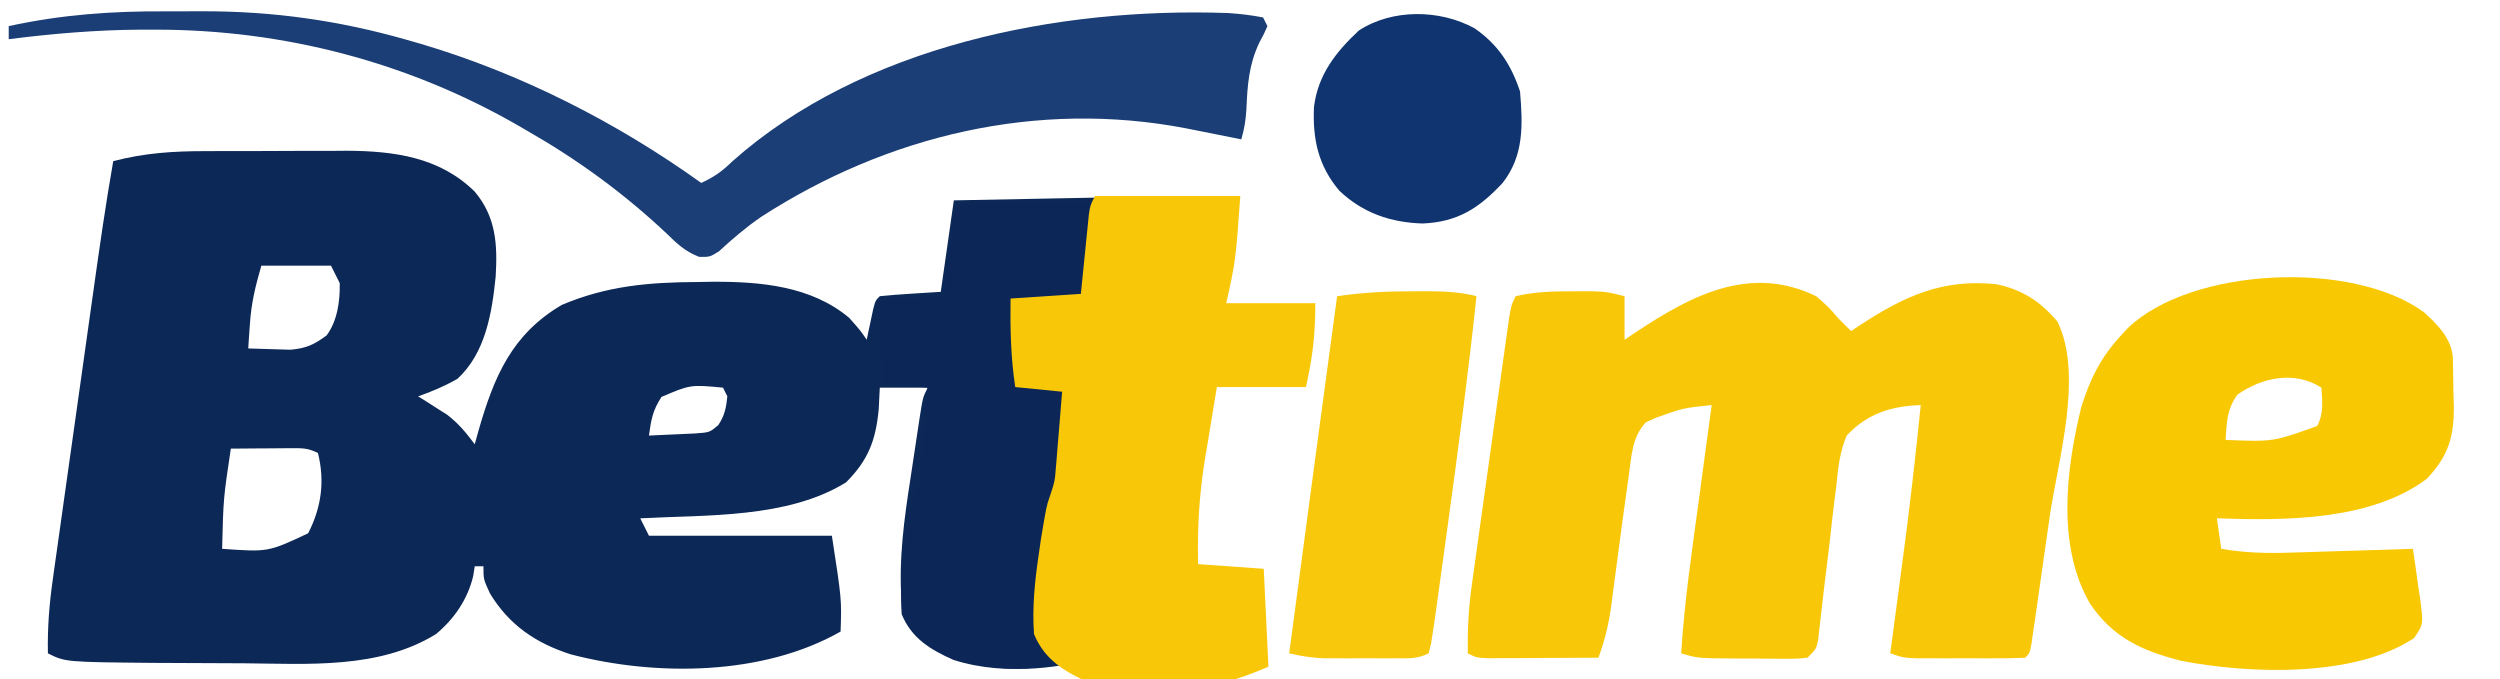
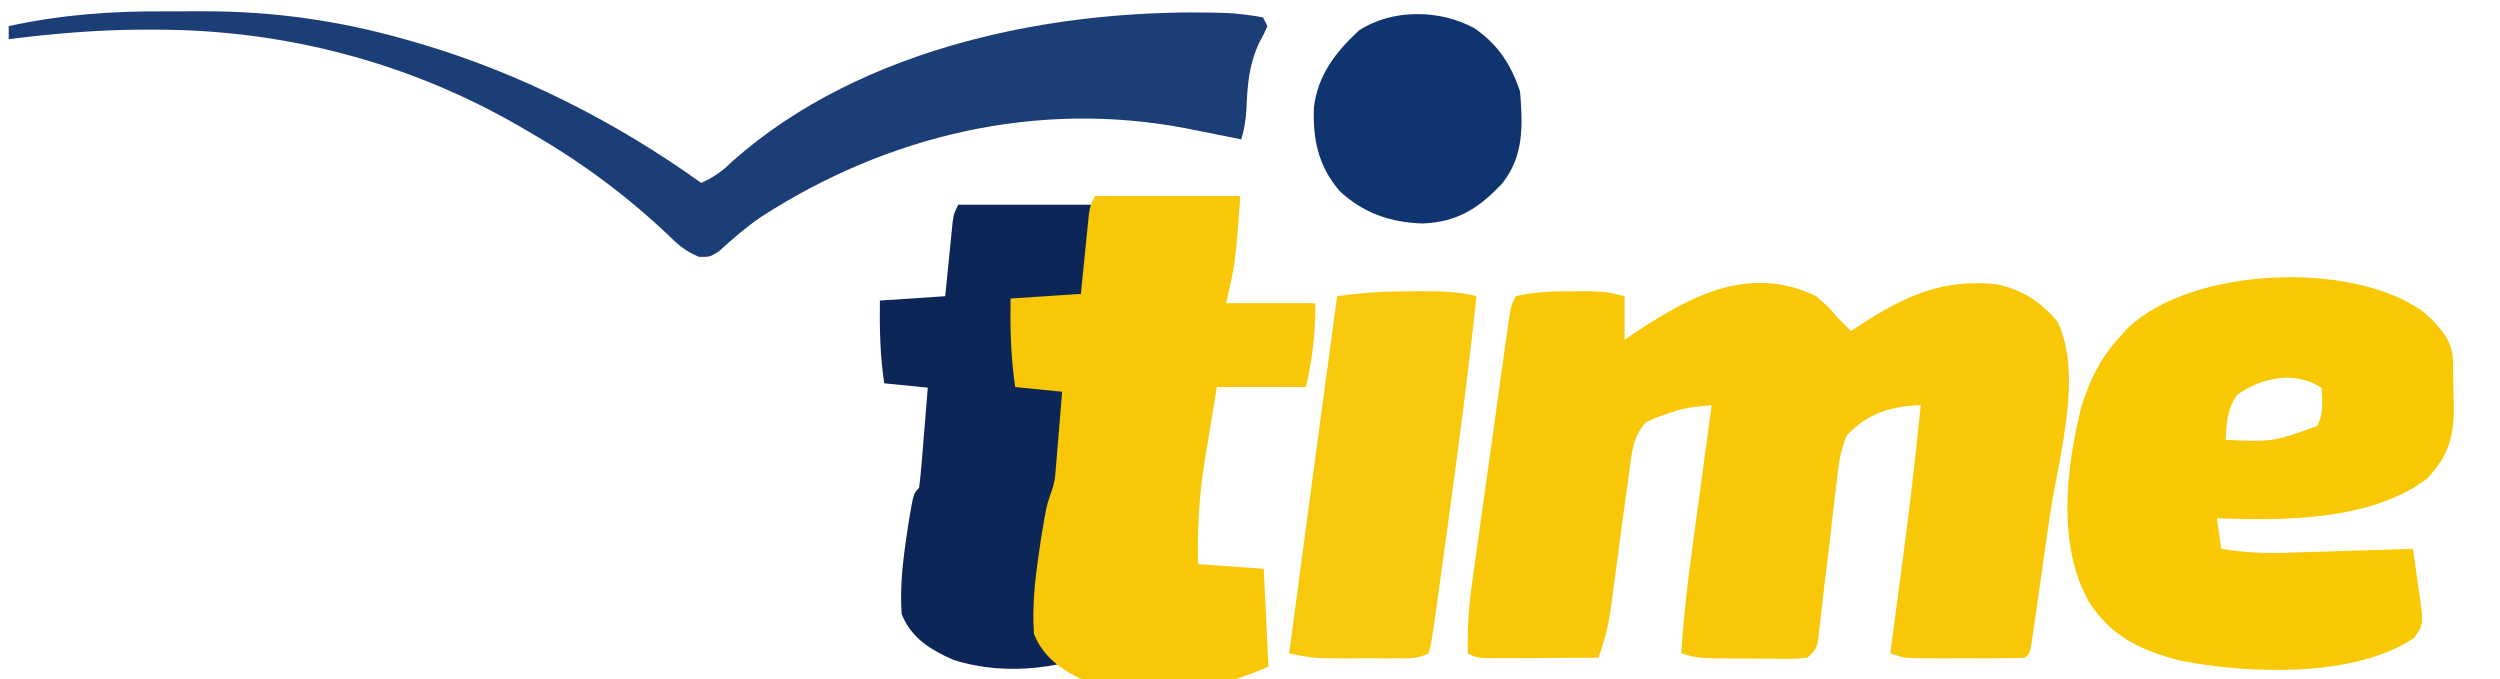
<svg xmlns="http://www.w3.org/2000/svg" width="780" height="212" viewBox="0 0 780 212" fill="none">
  <g clip-path="url(#clip0_40007375_36)">
-     <path d="M64.234 47.154C65.807 47.148 67.38 47.142 69 47.136C72.313 47.129 75.626 47.128 78.939 47.134C83.967 47.138 88.993 47.106 94.021 47.072C97.256 47.069 100.491 47.068 103.727 47.069C105.95 47.05 105.95 47.05 108.219 47.031C123.042 47.119 137.183 49.016 148.119 59.794C154.746 67.671 155.238 76.184 154.658 86.209C153.504 97.576 151.511 110.131 142.683 118.23C138.738 120.464 134.728 122.166 130.453 123.665C131.273 124.175 132.093 124.685 132.937 125.21C134.023 125.906 135.109 126.601 136.228 127.318C137.3 127.996 138.372 128.674 139.477 129.372C143.025 132.08 145.466 135.042 148.119 138.614C148.515 137.186 148.91 135.759 149.318 134.288C154.107 117.624 159.643 104.3 175.296 95.127C189.304 89.195 202.462 88.058 217.507 87.992C219.072 87.964 220.637 87.936 222.25 87.907C237.212 87.84 253.108 89.195 264.983 99.204C268.38 103.026 268.38 103.026 270.418 105.999C270.599 105.132 270.779 104.264 270.965 103.371C271.205 102.248 271.445 101.125 271.692 99.968C271.929 98.849 272.165 97.73 272.409 96.576C273.136 93.768 273.136 93.768 274.495 92.409C277.688 92.089 280.889 91.847 284.092 91.645C287.203 91.448 290.314 91.252 293.519 91.05C294.865 81.632 296.21 72.215 297.596 62.512C308.015 62.303 318.435 62.1 328.854 61.91C333.693 61.821 338.533 61.729 343.372 61.631C348.948 61.517 354.523 61.417 360.099 61.317C361.82 61.28 363.54 61.244 365.312 61.206C374.144 61.058 369.02 66.721 377.771 67.947C379.17 72.141 364.308 70.542 363.563 74.742C338.418 78.047 347.848 74.155 370.298 77.46C348.527 77.46 365.752 78.331 365.54 79.498C365.239 81.221 356.336 83.857 356.029 85.614C355.533 88.448 370.808 93.745 370.298 96.576C372.047 96.56 368.495 103.387 370.298 103.371C372.578 103.358 390.517 99.98 392.798 99.968C393.953 99.957 380.374 116.65 393.907 105.999C382.418 121.067 377.997 103.376 379.129 103.371C380.656 103.36 377.572 99.979 379.129 99.968C381.529 100.123 361.283 112.794 382.946 105.999C382.74 115.741 385.303 96.569 382.946 105.999C377.844 107.635 393.965 108.766 388.641 108.717C386.925 108.704 376.593 111.943 390.754 112.113C389.444 112.098 342.439 125.751 364.181 122.354C361.471 130.709 364.64 140.245 363.563 148.946C363.381 150.348 363.01 171.822 362.822 173.267C362.112 178.857 365.54 167.622 365.54 173.267C351.951 182.1 369 190.849 370.298 190.934C371.925 191.048 382.889 190.817 384.566 190.934C387.002 191.099 376.644 187.368 379.129 187.537C369.617 197.05 383.126 187.967 379.129 187.537C380.991 197.88 384.689 190.658 384.566 201.126C382.7 201.785 395.778 203.794 393.907 204.439C392.866 204.802 391.826 205.165 390.754 205.538C382.781 207.891 375.058 208.17 366.814 208.177C365.741 208.193 364.668 208.21 363.563 208.227C357.73 208.242 353.163 207.977 347.875 205.204C347.426 204.755 346.978 204.307 346.516 203.845C344.237 204.444 341.975 205.109 339.721 205.798C325.391 209.488 309.149 210.292 295.303 204.402C288.715 200.385 283.733 194.869 281.289 187.537C280.338 174.487 282.117 161.797 284.118 148.946C284.609 145.788 285.08 142.628 285.549 139.466C285.853 137.45 286.158 135.433 286.465 133.417C286.677 132.005 286.677 132.005 286.894 130.565C287.925 123.984 287.925 123.984 289.443 120.947C284.51 120.947 279.577 120.947 274.495 120.947C274.383 123.19 274.271 125.432 274.155 127.742C273.234 137.43 270.864 143.604 263.964 150.505C245.713 161.799 220.361 160.604 199.756 161.717C200.653 163.511 201.55 165.304 202.474 167.153C221.308 167.153 240.142 167.153 259.547 167.153C262.605 187.028 262.605 187.028 262.265 197.05C237.934 210.886 204.57 211.075 178.046 204.148C167.181 200.66 158.859 195.022 152.875 185.159C150.836 180.742 150.836 180.742 150.836 176.665C149.94 176.665 149.043 176.665 148.119 176.665C147.965 177.66 147.81 178.655 147.652 179.681C145.938 186.945 141.745 193.08 136.016 197.846C118.222 208.803 96.139 207.121 76.117 206.945C71.263 206.903 66.41 206.889 61.556 206.881C58.418 206.869 55.28 206.855 52.142 206.839C50.005 206.83 50.005 206.83 47.825 206.821C20.381 206.562 20.381 206.562 14.948 203.845C14.778 195.853 15.388 188.3 16.526 180.396C16.694 179.188 16.862 177.98 17.035 176.735C17.589 172.768 18.152 168.803 18.717 164.838C19.107 162.059 19.496 159.28 19.885 156.501C20.701 150.684 21.522 144.867 22.346 139.051C23.397 131.635 24.441 124.218 25.48 116.8C26.479 109.682 27.481 102.563 28.484 95.445C28.766 93.436 28.766 93.436 29.055 91.386C30.988 77.656 32.927 63.938 35.331 50.281C45.107 47.711 54.15 47.146 64.234 47.154ZM342.439 66.588C343.798 72.024 343.798 72.024 343.798 72.024L342.439 66.588ZM341.08 74.742C341.08 77.433 341.08 80.124 341.08 82.896C341.529 82.896 341.977 82.896 342.439 82.896C342.439 80.205 342.439 77.515 342.439 74.742C341.991 74.742 341.542 74.742 341.08 74.742ZM81.533 82.896C79.614 89.614 78.419 94.437 77.966 101.157C77.865 102.585 77.763 104.013 77.658 105.484C77.592 106.551 77.525 107.618 77.457 108.717C80.258 108.827 83.061 108.906 85.865 108.972C88.206 109.042 88.206 109.042 90.594 109.115C95.534 108.68 97.969 107.563 101.917 104.64C105.264 100.12 106.123 93.883 105.993 88.332C105.096 86.538 104.199 84.744 103.275 82.896C96.1 82.896 88.926 82.896 81.533 82.896ZM339.721 85.614C339.721 88.305 339.721 90.996 339.721 93.768C341.964 93.768 344.206 93.768 346.516 93.768C346.964 92.871 347.413 91.974 347.875 91.05C345.633 91.05 343.39 91.05 341.08 91.05C340.632 89.256 340.183 87.462 339.721 85.614ZM362.822 91.05C362.374 91.947 361.926 92.844 361.464 93.768C362.809 93.768 364.154 93.768 365.54 93.768C365.989 95.562 366.437 97.356 366.899 99.204C366.899 96.513 366.899 93.822 366.899 91.05C365.554 91.05 364.209 91.05 362.822 91.05ZM364.181 99.204C364.181 102.343 364.181 105.482 364.181 108.717C364.63 108.717 365.078 108.717 365.54 108.717C365.54 105.577 365.54 102.438 365.54 99.204C365.092 99.204 364.643 99.204 364.181 99.204ZM362.822 114.153C364.181 116.871 364.181 116.871 364.181 116.871L362.822 114.153ZM361.464 118.23C348.683 118.902 348.683 118.902 335.645 119.589C335.645 120.485 335.645 121.382 335.645 122.306C349.098 121.634 349.098 121.634 362.822 120.947C362.374 120.051 361.926 119.154 361.464 118.23ZM206.381 123.835C203.63 128.053 203.142 130.976 202.474 135.896C205.561 135.778 208.647 135.631 211.731 135.472C214.309 135.353 214.309 135.353 216.939 135.233C221.403 134.909 221.403 134.909 224.084 132.658C226.085 129.71 226.573 127.188 226.934 123.665C226.486 122.769 226.037 121.872 225.575 120.947C215.435 119.989 215.435 119.989 206.381 123.835ZM334.286 122.306C334.286 124.997 334.286 127.688 334.286 130.46C334.734 130.46 335.183 130.46 335.645 130.46C335.645 127.77 335.645 125.079 335.645 122.306C335.196 122.306 334.748 122.306 334.286 122.306ZM332.927 130.46C331.776 137.365 331.445 143.844 331.568 150.845C332.017 150.845 332.465 150.845 332.927 150.845C334.078 143.94 334.409 137.461 334.286 130.46C333.837 130.46 333.389 130.46 332.927 130.46ZM72.021 139.973C69.687 155.53 69.687 155.53 69.303 171.23C83.66 172.252 83.66 172.252 96.141 166.388C100.286 158.305 101.396 150.122 99.199 141.332C96.078 139.772 94.33 139.816 90.865 139.84C89.77 139.845 88.675 139.849 87.547 139.854C86.404 139.865 85.26 139.876 84.081 139.888C82.35 139.897 82.35 139.897 80.583 139.907C77.729 139.923 74.875 139.947 72.021 139.973ZM330.209 152.204C330.209 154.895 330.209 157.585 330.209 160.358C330.658 160.358 331.106 160.358 331.568 160.358C331.568 157.667 331.568 154.976 331.568 152.204C331.12 152.204 330.671 152.204 330.209 152.204ZM328.85 161.717C330.209 167.153 330.209 167.153 330.209 167.153L328.85 161.717ZM331.568 169.871C331.568 170.319 331.568 170.767 331.568 171.23C334.707 171.23 337.846 171.23 341.08 171.23C341.08 170.781 341.08 170.333 341.08 169.871C337.941 169.871 334.802 169.871 331.568 169.871ZM347.875 169.871C348.323 173.458 348.772 177.046 349.234 180.742C349.682 180.742 350.131 180.742 350.593 180.742C350.593 177.603 350.593 174.464 350.593 171.23C349.696 170.781 348.799 170.333 347.875 169.871ZM350.593 183.46C350.593 187.945 350.593 192.43 350.593 197.05C351.041 197.05 351.489 197.05 351.951 197.05C351.951 192.565 351.951 188.081 351.951 183.46C351.503 183.46 351.055 183.46 350.593 183.46ZM350.593 199.768C351.951 202.486 351.951 202.486 351.951 202.486L350.593 199.768Z" fill="#0C2857" />
    <path d="M566.655 92.412C570.562 95.809 570.562 95.809 573.45 99.206C574.799 100.575 576.156 101.936 577.527 103.283C578.495 102.644 579.464 102.004 580.462 101.346C594.284 92.36 606.026 86.919 622.922 88.674C631.049 90.425 636.595 94.024 641.904 100.311C650.132 116.95 642.049 143.74 639.542 160.944C638.885 165.459 638.241 169.975 637.605 174.493C636.994 178.825 636.373 183.156 635.752 187.487C635.405 189.922 635.405 189.922 635.052 192.406C634.835 193.891 634.617 195.376 634.393 196.906C634.203 198.217 634.013 199.529 633.817 200.88C633.241 203.847 633.241 203.847 631.882 205.206C629.114 205.342 626.341 205.384 623.569 205.387C621.875 205.389 620.182 205.39 618.436 205.392C616.651 205.387 614.866 205.382 613.027 205.376C611.253 205.382 609.478 205.387 607.65 205.392C605.953 205.39 604.255 205.389 602.507 205.387C600.943 205.385 599.379 205.384 597.767 205.382C593.833 205.206 593.833 205.206 589.756 203.847C589.948 202.418 590.14 200.989 590.337 199.517C591.065 194.079 591.788 188.641 592.51 183.202C592.82 180.874 593.131 178.546 593.443 176.218C595.667 159.632 597.601 143.037 599.269 126.386C589.994 126.723 582.677 128.964 576.168 135.899C574.041 140.891 573.509 145.792 572.988 151.166C572.801 152.626 572.613 154.086 572.42 155.59C571.834 160.233 571.323 164.881 570.817 169.533C570.262 174.202 569.692 178.869 569.112 183.535C568.757 186.433 568.419 189.334 568.1 192.237C567.949 193.544 567.798 194.85 567.643 196.197C567.454 197.925 567.454 197.925 567.261 199.688C566.655 202.488 566.655 202.488 563.938 205.206C560.597 205.537 560.597 205.537 556.432 205.52C554.933 205.517 553.433 205.514 551.888 205.512C550.315 205.495 548.742 205.478 547.121 205.461C544.778 205.46 544.778 205.46 542.387 205.459C529.699 205.392 529.699 205.392 524.53 203.847C525.517 187.785 527.886 171.879 530.05 155.944C530.437 153.072 530.824 150.2 531.21 147.328C532.15 140.347 533.095 133.366 534.042 126.386C525.016 127.32 525.016 127.32 516.547 130.378C515.541 130.839 514.536 131.299 513.5 131.774C509.188 136.434 509.083 141.985 508.223 148.129C508.097 149.011 507.971 149.892 507.841 150.8C506.628 159.286 505.5 167.783 504.388 176.282C503.96 179.533 503.523 182.782 503.085 186.032C502.959 187.018 502.833 188.003 502.703 189.018C501.933 194.683 500.697 199.846 498.711 205.206C493.342 205.24 487.973 205.265 482.604 205.281C479.878 205.291 477.152 205.309 474.426 205.326C471.865 205.332 471.865 205.332 469.251 205.339C466.881 205.35 466.881 205.35 464.464 205.361C460.662 205.206 460.662 205.206 457.945 203.847C457.83 196.681 458.18 189.92 459.17 182.803C459.301 181.851 459.431 180.899 459.566 179.919C459.993 176.813 460.431 173.71 460.869 170.606C461.171 168.434 461.473 166.262 461.774 164.091C462.403 159.56 463.037 155.03 463.676 150.5C464.495 144.689 465.302 138.876 466.107 133.062C466.727 128.587 467.351 124.113 467.978 119.639C468.277 117.495 468.576 115.35 468.873 113.205C469.288 110.219 469.709 107.233 470.132 104.247C470.37 102.548 470.609 100.849 470.854 99.098C471.533 95.129 471.533 95.129 472.892 92.412C479.056 90.94 485.092 90.87 491.407 90.883C494.04 90.877 494.04 90.877 496.726 90.872C501.429 91.052 501.429 91.052 506.864 92.412C506.864 96.896 506.864 101.381 506.864 106.001C508.112 105.166 509.359 104.33 510.644 103.469C527.936 92.024 546.138 82.486 566.655 92.412Z" fill="#F8C808" />
    <path d="M756.246 97.391C760.55 101.264 764.777 105.53 765.293 111.492C765.383 115.181 765.44 118.869 765.477 122.559C765.536 124.463 765.536 124.463 765.596 126.405C765.686 136.211 764.044 141.993 757.234 149.335C739.705 162.51 712.796 162.473 691.673 161.714C692.345 166.423 692.345 166.423 693.031 171.227C700.296 172.476 707.116 172.679 714.471 172.422C716.125 172.373 716.125 172.373 717.812 172.324C721.301 172.221 724.789 172.106 728.278 171.992C730.656 171.919 733.035 171.847 735.414 171.777C741.217 171.602 747.02 171.417 752.822 171.227C753.426 175.188 753.985 179.148 754.521 183.118C754.784 184.8 754.784 184.8 755.052 186.516C756.127 194.848 756.127 194.848 753.168 199.088C734.519 211.487 701.612 210.28 680.419 206.146C668.239 203.031 659.109 198.871 652.01 188.214C641.694 170.207 644.606 146.593 649.292 127.262C651.982 118.41 655.472 111.43 661.777 104.637C662.823 103.507 662.823 103.507 663.89 102.355C683.645 83.355 733.897 81.06 756.246 97.391ZM698.042 123.153C694.744 127.796 694.767 131.605 694.39 137.253C709.198 137.856 709.198 137.856 722.927 132.921C725.081 129.016 724.532 125.299 724.286 120.945C715.932 115.598 705.793 117.707 698.042 123.153Z" fill="#F8C803" />
-     <path d="M298.984 63.875C312.885 63.875 326.786 63.875 341.109 63.875C339.75 82.901 339.75 82.901 337.032 95.131C345.553 95.131 354.073 95.131 362.851 95.131C362.851 104.366 362.083 110.817 360.133 119.593C351.613 119.593 343.093 119.593 334.315 119.593C333.393 125.14 332.49 130.689 331.597 136.24C331.208 138.563 331.208 138.563 330.811 140.933C329.183 151.169 328.627 160.869 328.879 171.234C338.296 171.907 338.296 171.907 347.903 172.593C348.576 186.719 348.576 186.719 349.262 201.131C333.101 208.315 314.812 211.353 297.455 205.888C290.243 202.657 284.392 199.147 281.318 191.619C280.777 183.764 281.539 176.286 282.677 168.516C282.903 166.941 283.129 165.366 283.362 163.744C284.983 153.979 284.983 153.979 286.754 152.208C287.063 149.893 287.29 147.566 287.481 145.238C287.599 143.832 287.717 142.427 287.839 140.978C287.957 139.499 288.076 138.019 288.197 136.495C288.321 135.011 288.444 133.526 288.572 131.996C288.877 128.315 289.175 124.634 289.471 120.952C284.987 120.503 280.503 120.055 275.883 119.593C274.571 110.904 274.414 102.562 274.524 93.772C281.25 93.324 287.977 92.876 294.907 92.413C295.087 90.581 295.268 88.749 295.454 86.861C295.696 84.465 295.938 82.069 296.181 79.673C296.299 78.464 296.417 77.256 296.539 76.01C296.657 74.854 296.776 73.698 296.898 72.507C297.004 71.439 297.111 70.372 297.221 69.272C297.625 66.593 297.625 66.593 298.984 63.875Z" fill="#0C2757" />
+     <path d="M298.984 63.875C312.885 63.875 326.786 63.875 341.109 63.875C339.75 82.901 339.75 82.901 337.032 95.131C345.553 95.131 354.073 95.131 362.851 95.131C362.851 104.366 362.083 110.817 360.133 119.593C351.613 119.593 343.093 119.593 334.315 119.593C333.393 125.14 332.49 130.689 331.597 136.24C331.208 138.563 331.208 138.563 330.811 140.933C329.183 151.169 328.627 160.869 328.879 171.234C338.296 171.907 338.296 171.907 347.903 172.593C348.576 186.719 348.576 186.719 349.262 201.131C333.101 208.315 314.812 211.353 297.455 205.888C290.243 202.657 284.392 199.147 281.318 191.619C280.777 183.764 281.539 176.286 282.677 168.516C282.903 166.941 283.129 165.366 283.362 163.744C284.983 153.979 284.983 153.979 286.754 152.208C287.063 149.893 287.29 147.566 287.481 145.238C287.599 143.832 287.717 142.427 287.839 140.978C287.957 139.499 288.076 138.019 288.197 136.495C288.321 135.011 288.444 133.526 288.572 131.996C288.877 128.315 289.175 124.634 289.471 120.952C284.987 120.503 280.503 120.055 275.883 119.593C274.571 110.904 274.414 102.562 274.524 93.772C281.25 93.324 287.977 92.876 294.907 92.413C295.696 84.465 295.938 82.069 296.181 79.673C296.299 78.464 296.417 77.256 296.539 76.01C296.657 74.854 296.776 73.698 296.898 72.507C297.004 71.439 297.111 70.372 297.221 69.272C297.625 66.593 297.625 66.593 298.984 63.875Z" fill="#0C2757" />
    <path d="M341.625 61.156C356.591 61.156 371.557 61.156 386.977 61.156C385.514 81.51 385.514 81.51 382.588 94.595C391.76 94.595 400.933 94.595 410.384 94.595C410.384 104.474 409.557 111.376 407.458 120.764C398.285 120.764 389.113 120.764 379.662 120.764C378.67 126.698 377.697 132.635 376.736 138.574C376.317 141.059 376.317 141.059 375.89 143.594C374.137 154.545 373.539 164.922 373.81 176.01C383.948 176.73 383.948 176.73 394.291 177.464C395.015 192.577 395.015 192.577 395.754 207.995C378.355 215.68 358.665 218.93 339.98 213.083C332.216 209.627 325.916 205.872 322.607 197.818C322.025 189.415 322.845 181.416 324.07 173.103C324.313 171.418 324.557 169.733 324.807 167.997C326.552 157.551 326.5 158 327.5 155C328.333 152.5 329.036 150.69 329.242 148.2C329.369 146.696 329.496 145.192 329.628 143.642C329.755 142.06 329.882 140.477 330.013 138.846C330.146 137.258 330.279 135.67 330.416 134.033C330.745 130.095 331.066 126.157 331.385 122.218C326.557 121.738 321.729 121.258 316.755 120.764C315.344 111.469 315.174 102.544 315.292 93.141C322.534 92.661 329.776 92.181 337.237 91.687C337.431 89.727 337.625 87.766 337.825 85.747C338.086 83.183 338.347 80.62 338.608 78.057C338.735 76.764 338.863 75.471 338.994 74.139C339.121 72.902 339.248 71.665 339.38 70.391C339.495 69.248 339.609 68.106 339.728 66.93C340.162 64.064 340.162 64.064 341.625 61.156Z" fill="#F8C808" />
    <path d="M51.763 3.542C55.621 3.564 59.477 3.542 63.334 3.516C85.198 3.489 105.762 6.385 126.801 12.397C128.234 12.806 129.668 13.214 131.145 13.636C162.339 22.851 192.36 38.12 218.781 57.073C222.712 55.294 225.406 53.383 228.463 50.363C269.053 14.28 330.382 2.17 383.206 4.073C386.949 4.309 390.378 4.734 394.077 5.432C394.525 6.329 394.974 7.226 395.436 8.15C394.427 10.47 394.427 10.47 392.888 13.331C389.644 20.197 389.194 26.563 388.88 34.082C388.678 37.439 388.237 40.277 387.282 43.483C386.475 43.319 385.667 43.154 384.835 42.984C381.123 42.234 377.409 41.498 373.693 40.766C371.859 40.4 371.859 40.4 369.988 40.028C323.621 31.141 277.001 42.152 237.53 67.624C232.823 70.86 228.508 74.531 224.322 78.408C221.498 80.176 221.498 80.176 218.165 80.154C213.75 78.448 211.294 76.094 207.909 72.786C194.601 60.28 180.298 49.845 164.425 40.766C163.585 40.277 162.746 39.788 161.881 39.285C127.292 19.337 88.387 9.231 48.495 9.254C46.961 9.253 45.427 9.253 43.846 9.252C30.016 9.337 16.429 10.494 2.718 12.227C2.718 10.882 2.718 9.536 2.718 8.15C19.152 4.564 34.958 3.429 51.763 3.542Z" fill="#1B3E76" />
    <path d="M441.213 90.883C442.338 90.878 443.463 90.873 444.623 90.867C450.147 90.876 455.273 91.029 460.662 92.412C458.135 116.401 454.941 140.287 451.659 164.183C451.444 165.749 451.23 167.315 451.009 168.928C450.39 173.443 449.767 177.957 449.143 182.471C448.955 183.84 448.767 185.209 448.573 186.619C448.395 187.893 448.218 189.167 448.035 190.48C447.882 191.59 447.728 192.699 447.57 193.842C447.406 194.902 447.242 195.961 447.073 197.053C446.885 198.282 446.697 199.51 446.503 200.776C446.243 201.79 445.982 202.804 445.714 203.848C442.16 205.625 439.514 205.383 435.538 205.387C434.045 205.389 432.551 205.391 431.013 205.393C429.446 205.387 427.879 205.382 426.265 205.377C424.714 205.382 423.163 205.387 421.564 205.393C420.066 205.391 418.567 205.389 417.023 205.387C415.653 205.386 414.283 205.384 412.871 205.383C409.183 205.214 405.821 204.676 402.229 203.848C407.172 166.697 412.141 129.55 417.177 92.412C425.246 91.242 433.065 90.844 441.213 90.883Z" fill="#F7C80B" />
    <path d="M460.067 8.832C467.402 13.911 471.459 20.163 474.251 28.537C475.121 38.962 475.501 48.559 468.815 57.076C461.479 64.943 454.835 69.241 443.931 69.731C433.885 69.444 425.226 66.467 417.868 59.502C411.287 51.71 409.512 43.425 409.959 33.384C411.178 23.368 416.781 16.206 423.972 9.512C434.399 2.702 449.265 2.897 460.067 8.832Z" fill="#0F346F" />
  </g>
  <defs>
    <clipPath id="clip0_40007375_36">
      <rect width="780" height="212" fill="white" />
    </clipPath>
  </defs>
</svg>